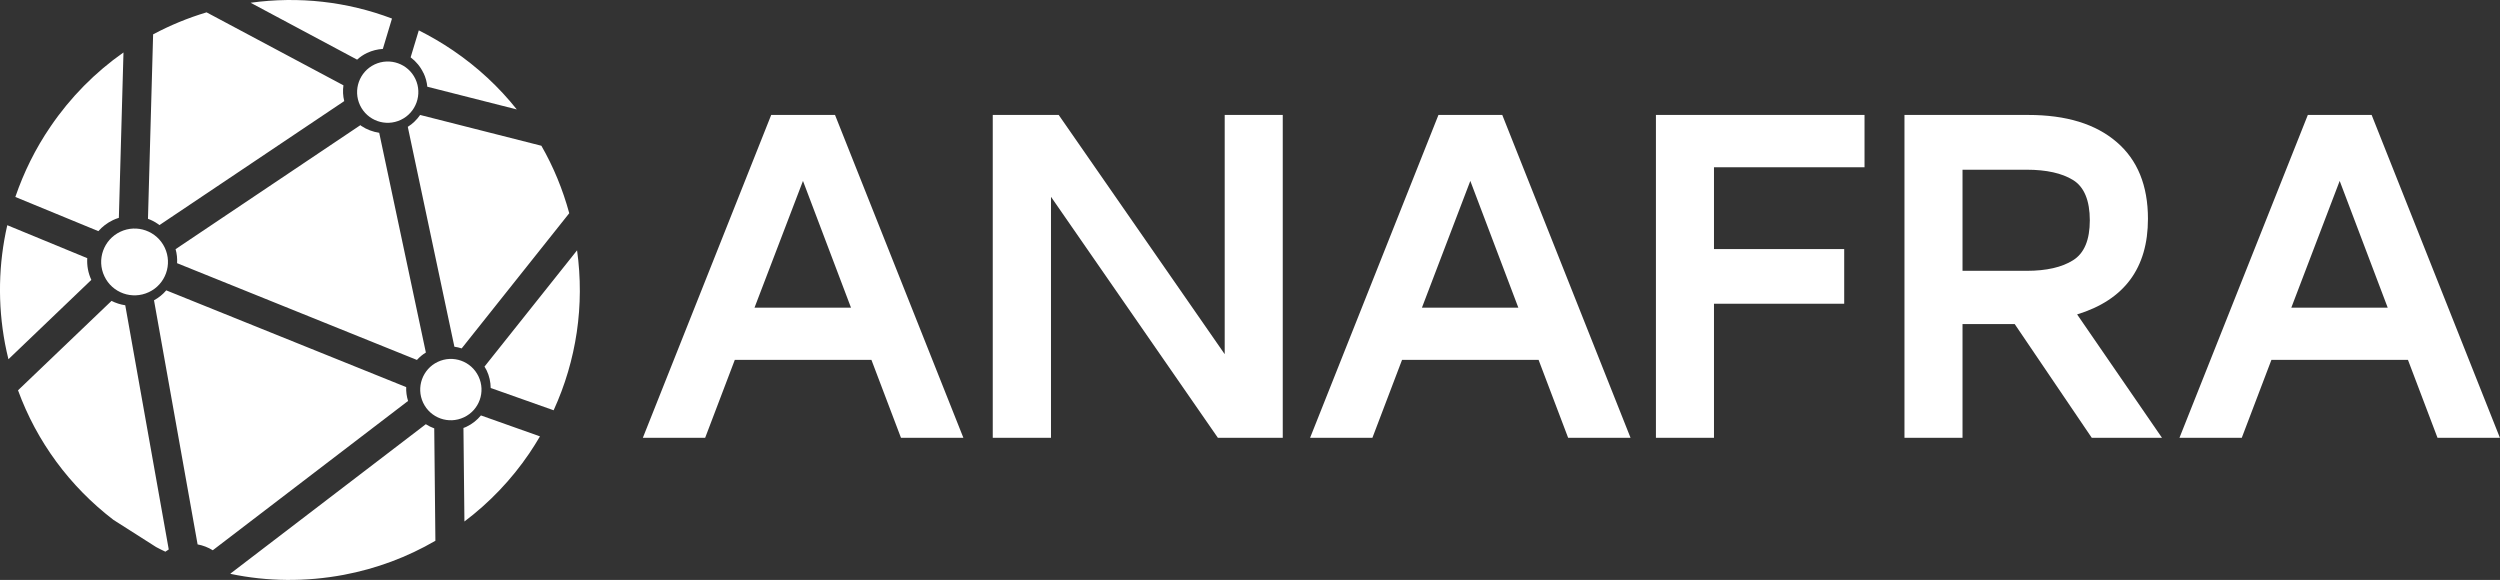
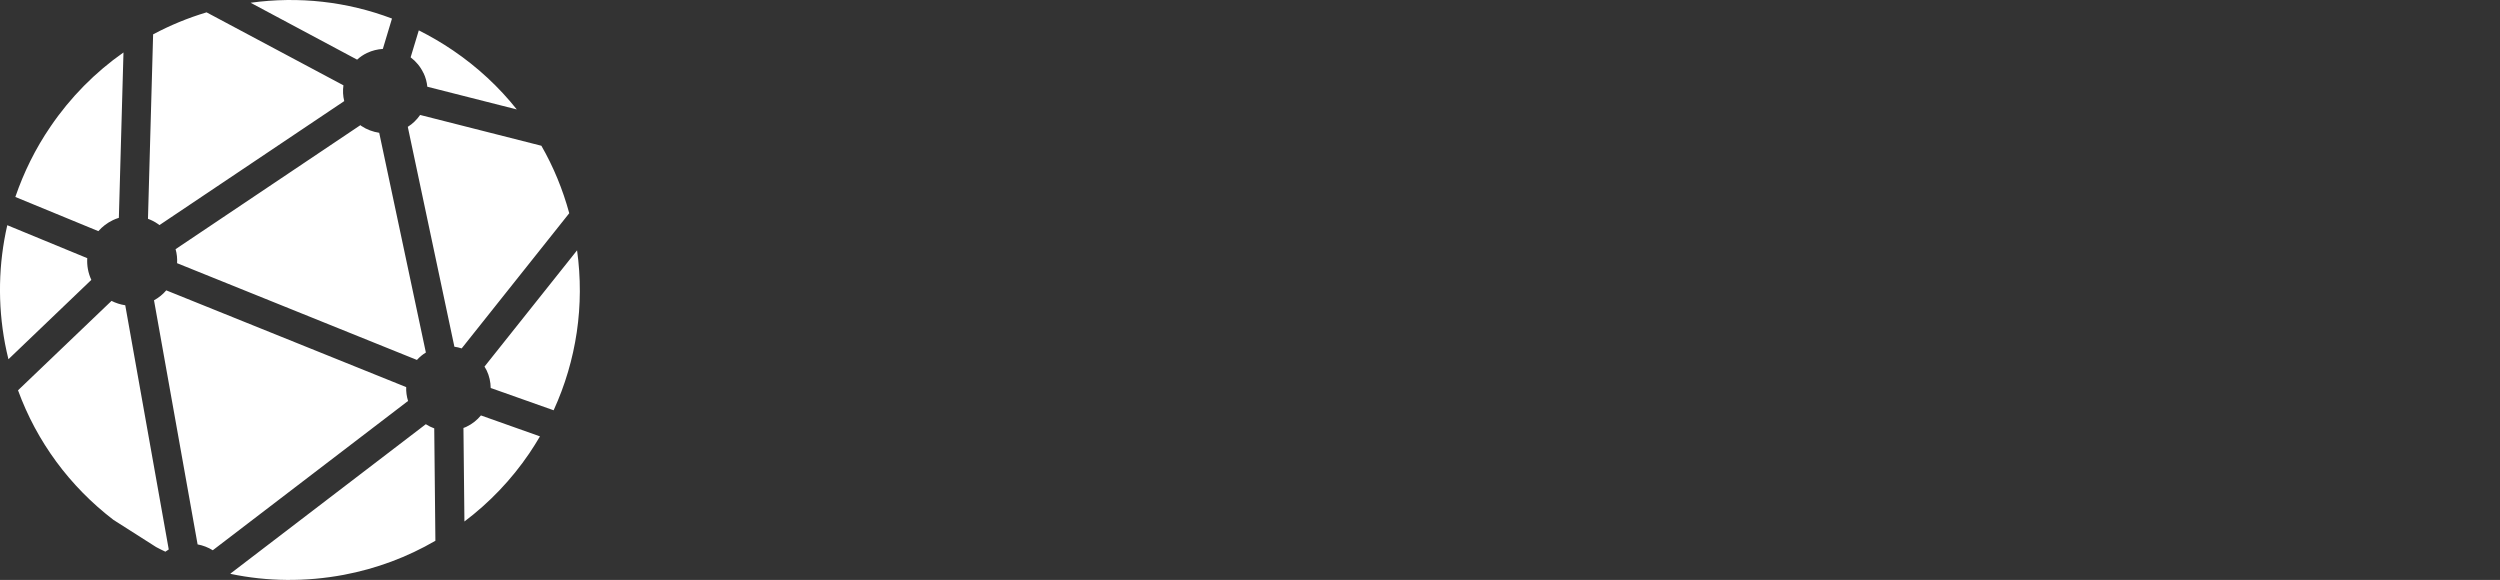
<svg xmlns="http://www.w3.org/2000/svg" id="Vrstva_2" data-name="Vrstva 2" viewBox="0 0 281.64 65.33">
  <rect x="0" y="0" width="281.64" height="65.33" fill="#333333" stroke="none" />
  <defs>
    <style>
      .cls-1, .cls-2 {
        fill: #fff;
      }

      .cls-2 {
        fill-rule: evenodd;
      }
    </style>
  </defs>
  <g id="Vrstva_1-2" data-name="Vrstva 1">
-     <path class="cls-1" d="M258.13,34.66h10.86l-5.41-14.28-5.45,14.28ZM245.53,49.32l14.46-36.37h7.19l14.45,36.37h-7.03l-3.33-8.78h-15.38l-3.34,8.78h-7.03ZM221.09,30.51h7.23c2.22,0,3.97-.4,5.22-1.19,1.27-.79,1.89-2.3,1.89-4.5s-.62-3.76-1.89-4.54c-1.25-.77-3-1.16-5.22-1.16h-7.23v11.39ZM214.55,49.32V12.95h13.95c4.27,0,7.57,1.01,9.94,3.04,2.36,2.01,3.54,4.91,3.54,8.66,0,5.55-2.66,9.14-7.98,10.77l9.56,13.9h-7.91l-8.68-12.81h-5.88v12.81h-6.54ZM186.55,49.32V12.95h23.5v5.89h-16.96v9.22h14.67v6.16h-14.67v15.1h-6.54ZM160.19,34.66h10.86l-5.41-14.28-5.45,14.28ZM147.59,49.32l14.46-36.37h7.19l14.45,36.37h-7.03l-3.33-8.78h-15.38l-3.34,8.78h-7.03ZM111.84,49.32V12.95h7.43l18.7,26.95V12.95h6.54v36.37h-7.31l-18.8-27.15v27.15h-6.54ZM85.01,34.66h10.86l-5.41-14.28-5.46,14.28ZM72.42,49.32l14.46-36.37h7.19l14.46,36.37h-7.03l-3.33-8.78h-15.39l-3.34,8.78h-7.02Z" />
-     <path class="cls-2" d="M13.55,26.11c1.87-.89,4.12-.09,5.01,1.79.89,1.88.09,4.13-1.79,5.01-1.88.89-4.13.09-5.01-1.79-.89-1.87-.09-4.12,1.79-5.01M42.2,7.26c1.72-.81,3.78-.09,4.6,1.64.81,1.72.08,3.78-1.64,4.6-1.72.82-3.78.09-4.6-1.64-.81-1.72-.08-3.78,1.64-4.6ZM49.31,40.77c1.72-.82,3.78-.09,4.6,1.64.82,1.72.09,3.78-1.64,4.6s-3.78.09-4.6-1.64c-.81-1.72-.08-3.78,1.64-4.6Z" />
    <path class="cls-2" d="M45.76,43.61l-27.03-10.9c-.38.45-.85.83-1.38,1.12l4.91,27.5c.6.11,1.18.33,1.71.66l22-16.82c-.16-.52-.23-1.04-.21-1.56M47.98,39.73l-5.26-24.77c-.71-.11-1.4-.36-2.01-.77-.03-.03-.07-.06-.11-.09l-20.82,13.97c.15.52.2,1.05.17,1.58l27.02,10.9c.29-.32.62-.6,1-.83ZM25.97,64.65c4.15.87,8.47.91,12.75.11,3.7-.7,7.17-2,10.33-3.84l-.13-12.66c-.33-.12-.65-.28-.95-.47l-22,16.82s0,.03,0,.04ZM12.56,33.9l-10.53,10.07c2.11,5.77,5.8,10.8,10.74,14.59l4.82,3.07c.34.18.69.36,1.04.52.13-.09.25-.17.38-.25l-4.9-27.51c-.54-.08-1.07-.25-1.56-.5ZM9.82,29.08L.82,25.37c-.99,4.33-1.1,8.86-.25,13.37.11.58.24,1.15.38,1.73l9.34-8.94c-.37-.79-.51-1.63-.46-2.44ZM1.73,22.19l9.35,3.85c.44-.5.99-.93,1.64-1.24.21-.1.44-.19.67-.26l.52-18.63c-3.18,2.23-5.97,5.04-8.22,8.35-1.7,2.48-3.01,5.15-3.96,7.92ZM17.75,25.2c.07.05.14.11.21.16l20.82-13.97c-.15-.59-.17-1.2-.09-1.78L23.27,1.39c-2.1.63-4.11,1.46-6.02,2.48l-.58,20.78c.38.14.75.32,1.09.56ZM41.37,5.96c.56-.27,1.16-.41,1.76-.45l1.03-3.42C39.12.18,33.67-.44,28.23.31l12,6.41c.33-.3.71-.56,1.13-.76ZM47.71,8.22c.24.5.38,1.03.43,1.55l10.08,2.56c-2.01-2.53-4.42-4.77-7.17-6.64-1.25-.85-2.54-1.6-3.87-2.27l-.92,3.04c.61.46,1.11,1.06,1.44,1.76ZM45.94,14.29l5.25,24.77c.28.04.55.1.82.19l12.12-15.23c-.73-2.68-1.78-5.23-3.14-7.6l-13.66-3.47c-.36.52-.83.99-1.39,1.34ZM55.28,43.71l.26.09,6.83,2.42c2.57-5.62,3.5-11.82,2.64-18.02l-10.43,13.1c.09.14.17.28.24.42.31.64.45,1.32.46,1.99ZM52.56,48.07c-.11.06-.23.1-.35.14l.11,10.54c2.8-2.11,5.28-4.69,7.31-7.68.43-.63.82-1.27,1.2-1.91l-6.65-2.36c-.43.52-.97.96-1.62,1.27Z" />
  </g>
</svg>